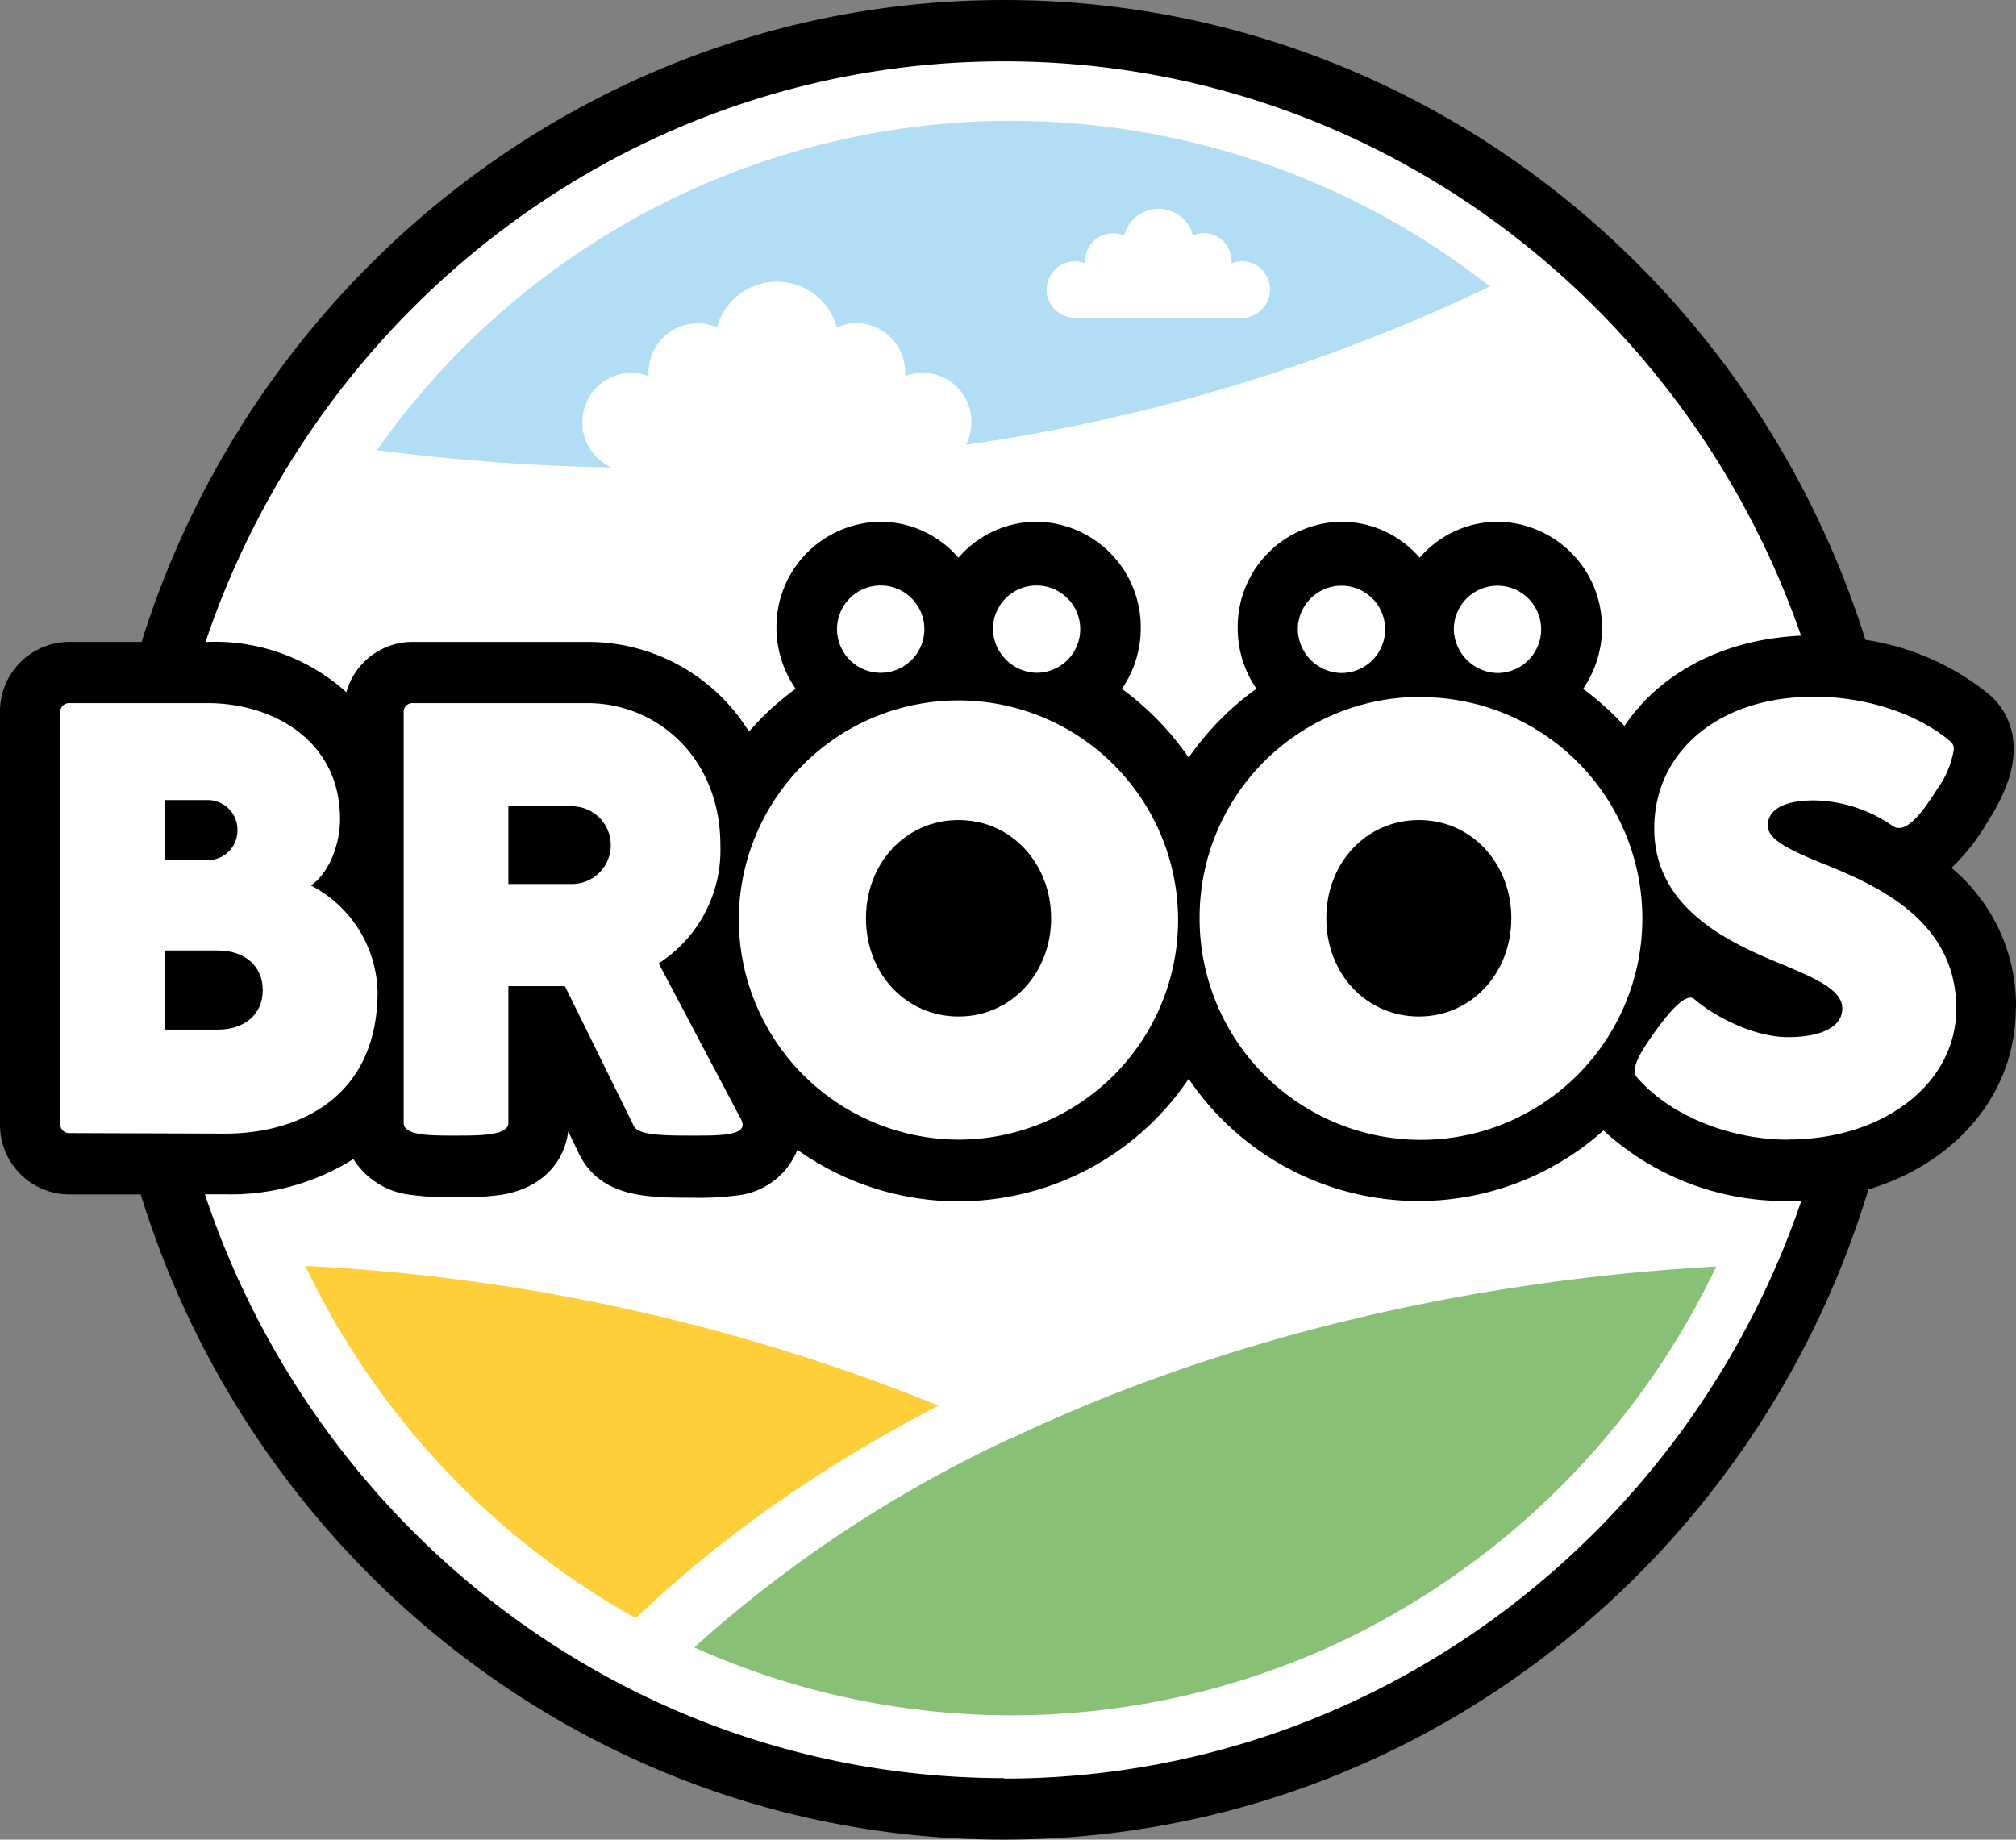
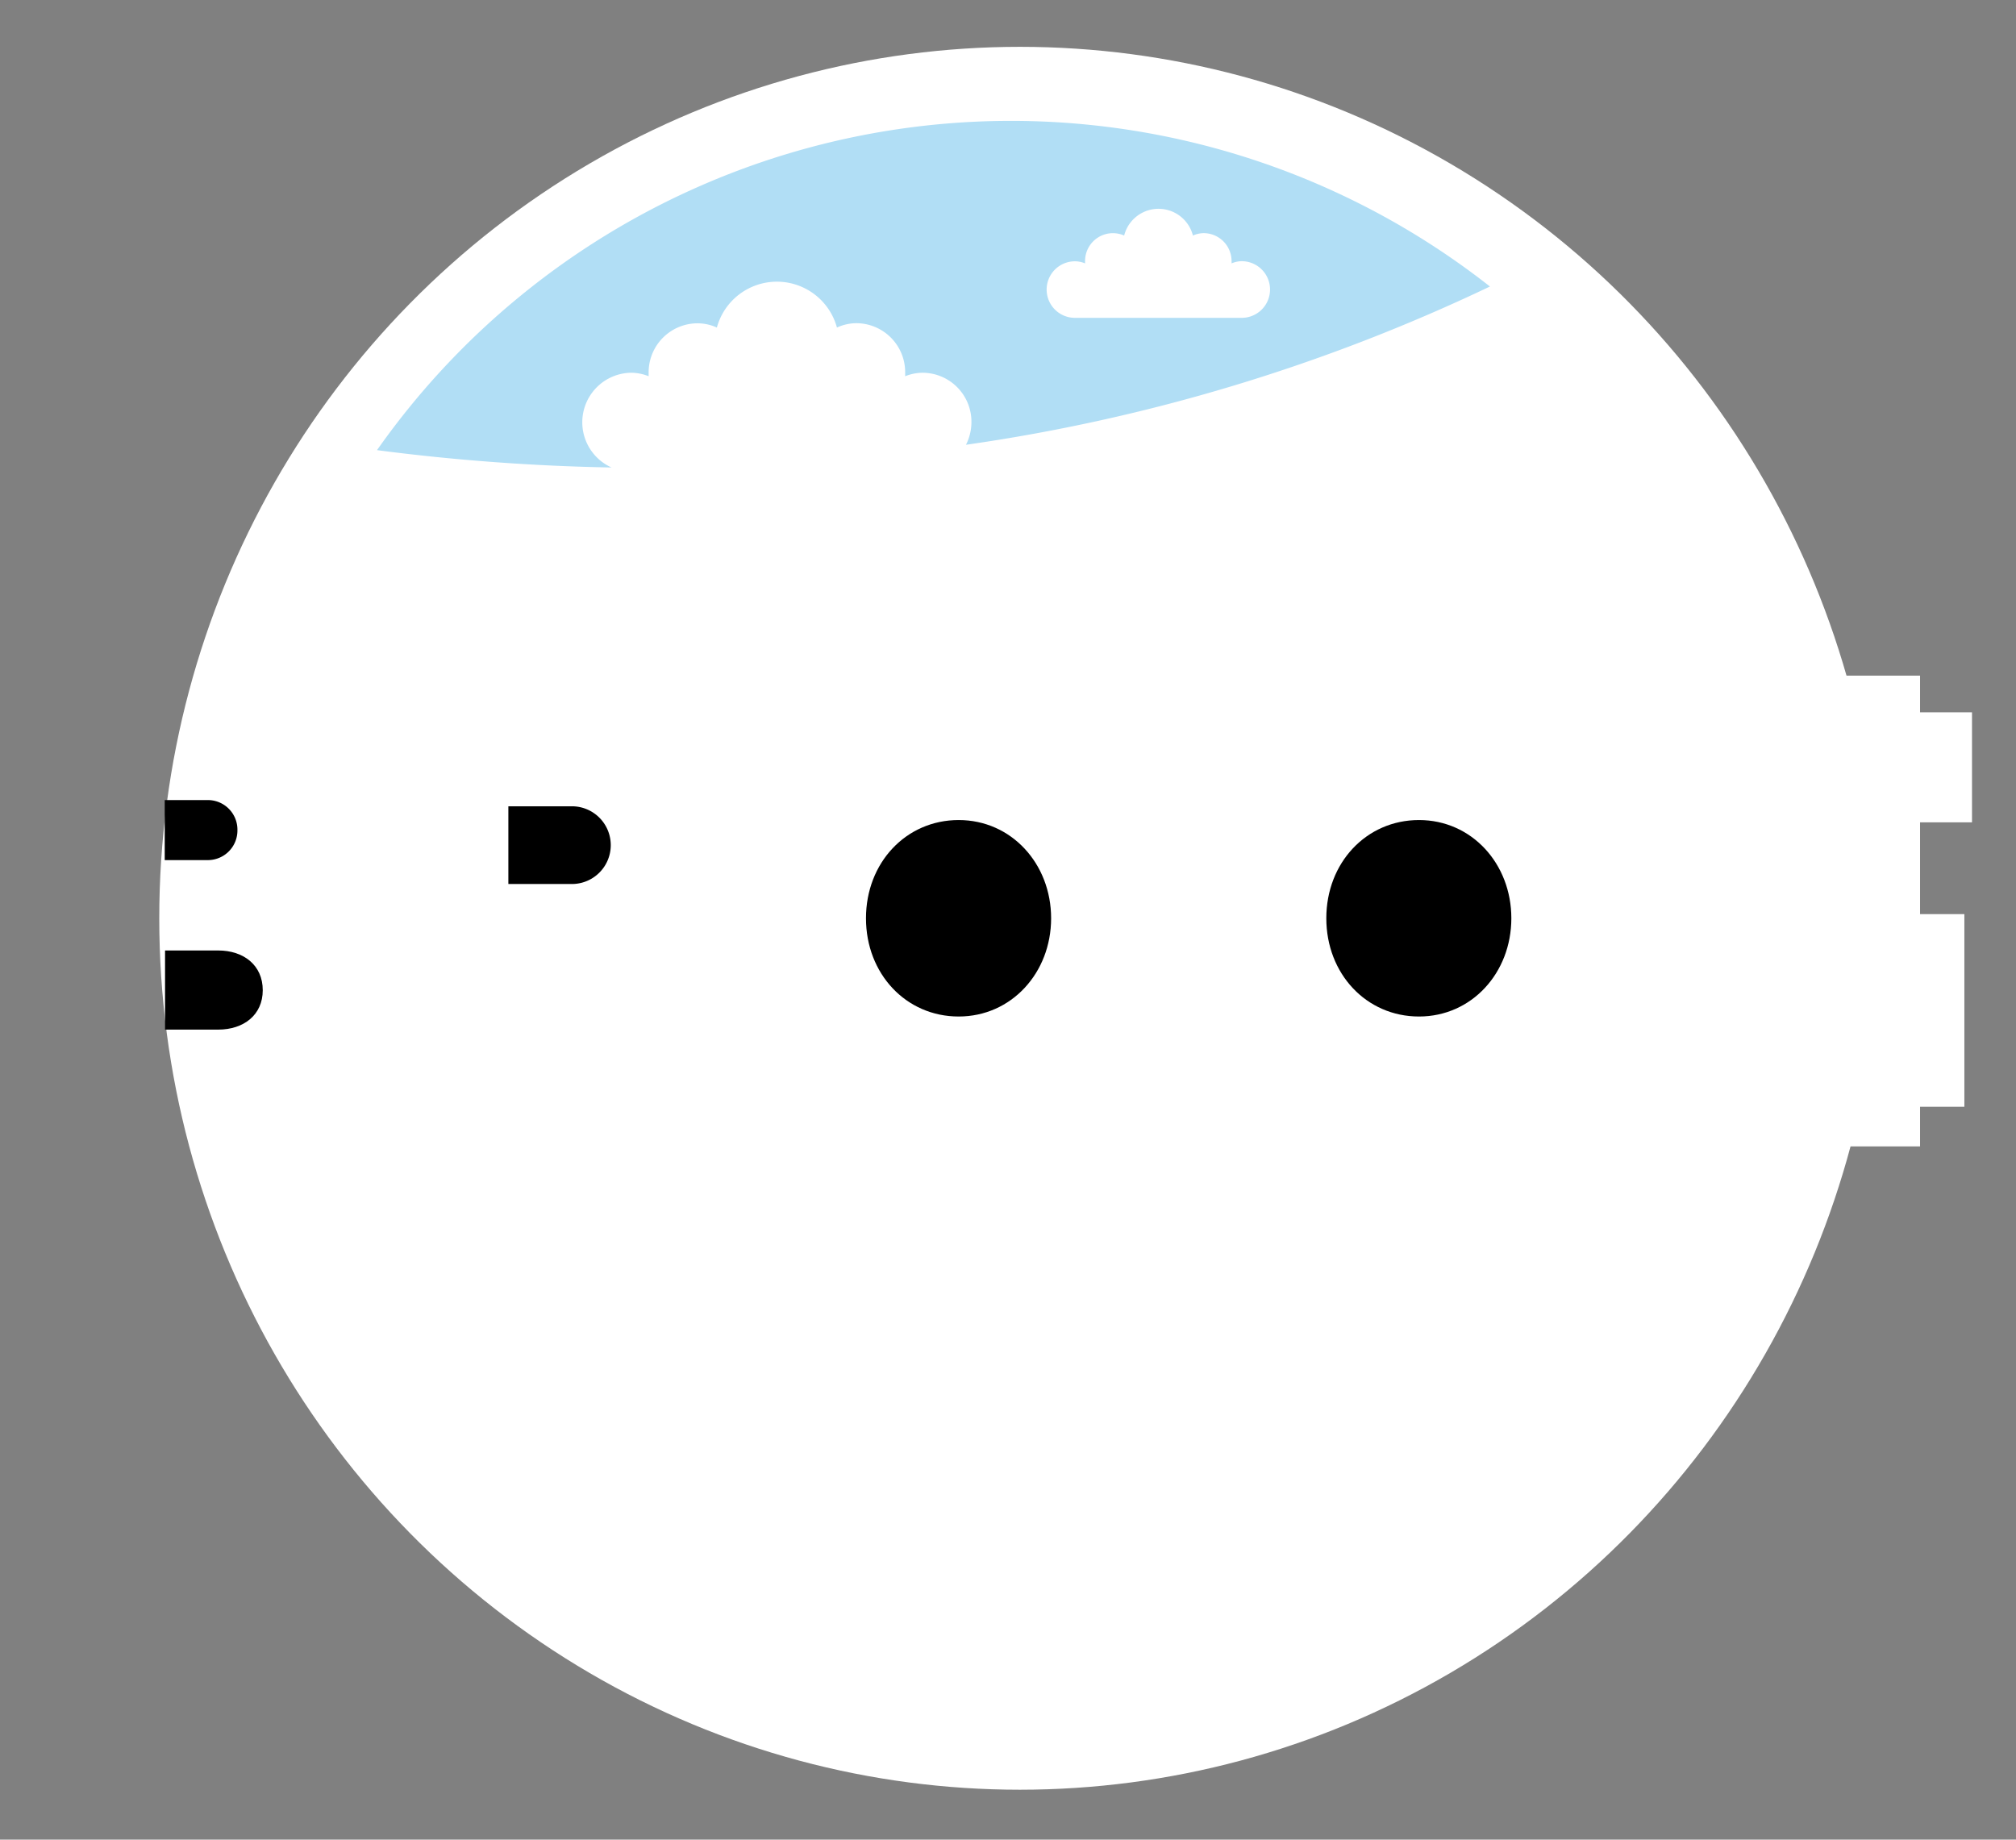
<svg xmlns="http://www.w3.org/2000/svg" id="Ebene_1" data-name="Ebene 1" viewBox="0 0 184.68 168.54" version="1.1">
  <rect x="0" y="0" width="184.68" height="168.54" fill="#808080" stroke="none" />
  <defs />
  <defs id="defs43" />
  <g id="layer1" display="inline">
    <ellipse id="path133" cx="93.43" cy="84.13" rx="78.84" ry="79.84" class="background" display="inline" fill="#fff" stroke-width="1.06" />
-     <path id="rect202" class="background" fill="#fff" d="M3.08 62.46h37.25v43.97H3.08z" />
    <path id="rect204" class="background" fill="#fff" stroke-width=".96" d="M163.01 61.9h12.88v43.13h-12.88z" />
    <path id="rect206" class="background" fill="#fff" stroke-width=".55" d="M174.77 65.26h5.88v10.08h-5.88z" />
    <path id="rect206-3" class="background" display="inline" fill="#fff" stroke-width=".73" d="M174.07 83.75h5.88v17.65h-5.88z" />
  </g>
  <g id="layer3" display="inline">
-     <path class=" scenery" d="M58.24 148.25a111.12 111.12 0 0116.57-13c3.56-2.31 7.29-4.46 11.16-6.47a177.5 177.5 0 00-58-12.8 72.85 72.85 0 0030.24 32.25" id="path49" fill="#ffcf39" />
-     <path class=" scenery" d="M92.6 131.77a117.33 117.33 0 00-29 19.16 70.9 70.9 0 0058.09 0 72.66 72.66 0 0035.53-34.9c-24 1.35-46.2 7-64.61 15.77" id="path51" fill="#88c075" />
    <path class=" scenery" d="M98.47 23.94a2.41 2.41 0 01.93.19v-.2a2.55 2.55 0 013.58-2.35 3.25 3.25 0 016.3 0 2.5 2.5 0 011-.22 2.56 2.56 0 012.54 2.58 1.11 1.11 0 010 .19 2.41 2.41 0 01.93-.2 2.59 2.59 0 010 5.19H98.47a2.59 2.59 0 010-5.18m-63.94 17.3a192.74 192.74 0 0021.49 1.59 4.54 4.54 0 011.78-8.68 4.37 4.37 0 011.62.32v-.32a4.49 4.49 0 014.45-4.53 4.31 4.31 0 011.8.39 5.7 5.7 0 0111 0 4.31 4.31 0 011.8-.4 4.49 4.49 0 014.45 4.54v.32a4.37 4.37 0 011.62-.32 4.49 4.49 0 014.45 4.53 4.61 4.61 0 01-.5 2.07 166.15 166.15 0 0048-14.5 71 71 0 00-101.96 15" id="path53" fill="#b1def5" />
  </g>
  <g id="layer2" display="inline" opacity="1">
    <path d="M87.82 93.13c4.83 0 8.47-4 8.47-9s-3.64-9-8.47-9-8.49 3.92-8.49 9 3.66 9 8.49 9" id="path55" />
    <path d="M24.07 90.72c0-2.3-1.76-3.64-4.08-3.64h-4.87v7.25h4.87c2.32 0 4.08-1.33 4.08-3.61" id="path57" />
    <path d="M52.39 73.87h-5.82v7.12h5.82a3.56 3.56 0 000-7.12" id="path59" />
    <path d="M21.75 76.06a2.71 2.71 0 00-2.66-2.76h-4v5.5h4a2.71 2.71 0 002.66-2.74" id="path61" />
-     <path d="M163.77 104.41c-5.32 0-10.83-2.22-13.82-5.72a.83.83 0 01-.2-.57c0-.91.9-2.25 1.85-3.59 1.14-1.59 2.43-3.13 3.27-3.13a.55.55 0 01.36.15c1.74 1.53 5.43 3.47 8.54 3.47 3.5 0 5-1.17 5-2.62 0-1.68-2.35-2.7-5.15-3.9-4.92-2-12.08-5.09-12.08-12.61 0-6.94 5.81-12.06 14.63-12.06 5.23 0 9.9 1.82 12.59 4.18a.86.86 0 01.22.68 8.65 8.65 0 01-1.56 3.67c-1.1 1.74-2.38 3.5-3.45 3.5a1 1 0 01-.56-.17 13 13 0 00-7.24-2.36c-3 0-4.23 1-4.23 2.31s2.1 2.25 4.68 3.33c5 2 12.59 5.18 12.59 13.43 0 6.94-6.75 12-15.39 12m-71.8 58.51c-34 0-62.91-22.43-73.25-53.49h1.91a21.12 21.12 0 0011.69-3.23 7.13 7.13 0 005.2 3.27 26.27 26.27 0 004.19.23 26.33 26.33 0 004.2-.23c4.1-.68 5.81-3.41 6.09-5.81l1 2.08c2 4 6.27 4 10.45 4a26.27 26.27 0 003.88-.19 6.74 6.74 0 005.67-4.2 25.42 25.42 0 0035.84-6.5 25.42 25.42 0 0038 4.73 24.57 24.57 0 0016.86 6.46h1.26c-10.5 30.77-39.28 52.92-73.06 52.92M6.28 103.81a.81.81 0 01-.76-.82V65.25a.8.8 0 01.76-.83h12.76c5.84 0 12.11 3.33 12.11 10.62 0 2.1-.84 4.78-2.66 6.09a11.27 11.27 0 016.1 9.73c0 9.57-7.07 13-14 13zm84.68-46.27a4 4 0 114 4.1 4.09 4.09 0 01-4-4.1m-14.28 0a4 4 0 114 4.1 4 4 0 01-4-4.1m-9 26.58a20.12 20.12 0 1120.12 20.29 20.2 20.2 0 01-20.12-20.29m.21 18.44a1.22 1.22 0 01.14.48c0 1-2.24 1-4.45 1-2.55 0-5.09 0-5.51-.86l-6.32-12.83h-5.18v12.52c0 1.14-2.4 1.17-4.81 1.17-2.41 0-4.78 0-4.78-1.17V65.25a.79.79 0 01.75-.83h16.09c6.46 0 12.17 5.1 12.17 13a12.33 12.33 0 01-5.65 10.84zm65.29-45a4 4 0 114 4.1 4.09 4.09 0 01-4-4.1m-14.29 0a4 4 0 114 4.1 4.06 4.06 0 01-4-4.1m11.15 6.31a20.28 20.28 0 11-20.15 20.25 20.2 20.2 0 0120.1-20.27m-38-58.23c33.67 0 62.38 22 73 52.62-7.12.31-12.94 3.44-16.18 8.27a26.6 26.6 0 00-3.79-3.4 9.78 9.78 0 001.73-5.57 9.66 9.66 0 00-9.55-9.74 9.44 9.44 0 00-7.15 3.3 9.43 9.43 0 00-7.14-3.3 9.64 9.64 0 00-9.53 9.74 9.79 9.79 0 001.72 5.56 26.06 26.06 0 00-6.21 6.31 26.16 26.16 0 00-6.12-6.3 9.78 9.78 0 001.73-5.57 9.66 9.66 0 00-9.55-9.74 9.44 9.44 0 00-7.15 3.3 9.43 9.43 0 00-7.14-3.3 9.64 9.64 0 00-9.53 9.74 9.79 9.79 0 001.76 5.56 25.71 25.71 0 00-4.28 3.93 17.33 17.33 0 00-14.77-8.22H37.73a6.3 6.3 0 00-6 4.61 18 18 0 00-12.68-4.61h-.22C29.25 27.9 58.09 5.62 91.97 5.62m92.71 86.78a16.46 16.46 0 00-5.91-12.89 18.46 18.46 0 003.23-4.09c2.46-3.8 2.46-6 2.46-6.73a6.43 6.43 0 00-2.16-5 23.5 23.5 0 00-11.41-5.07C160.2 24.62 128.89 0 91.97 0s-68.34 24.75-79 58.81H6.28A6.37 6.37 0 000 65.25v37.74a6.37 6.37 0 006.28 6.44h6.61c10.54 34.21 42 59.11 79.06 59.11 37.23 0 68.8-25.12 79.21-59.57 8-2.41 13.5-8.74 13.5-16.57" />
    <path d="M129.99 93.13c4.83 0 8.46-4 8.46-9s-3.63-9-8.46-9c-4.83 0-8.49 3.92-8.49 9s3.66 9 8.49 9" id="path65" />
  </g>
</svg>